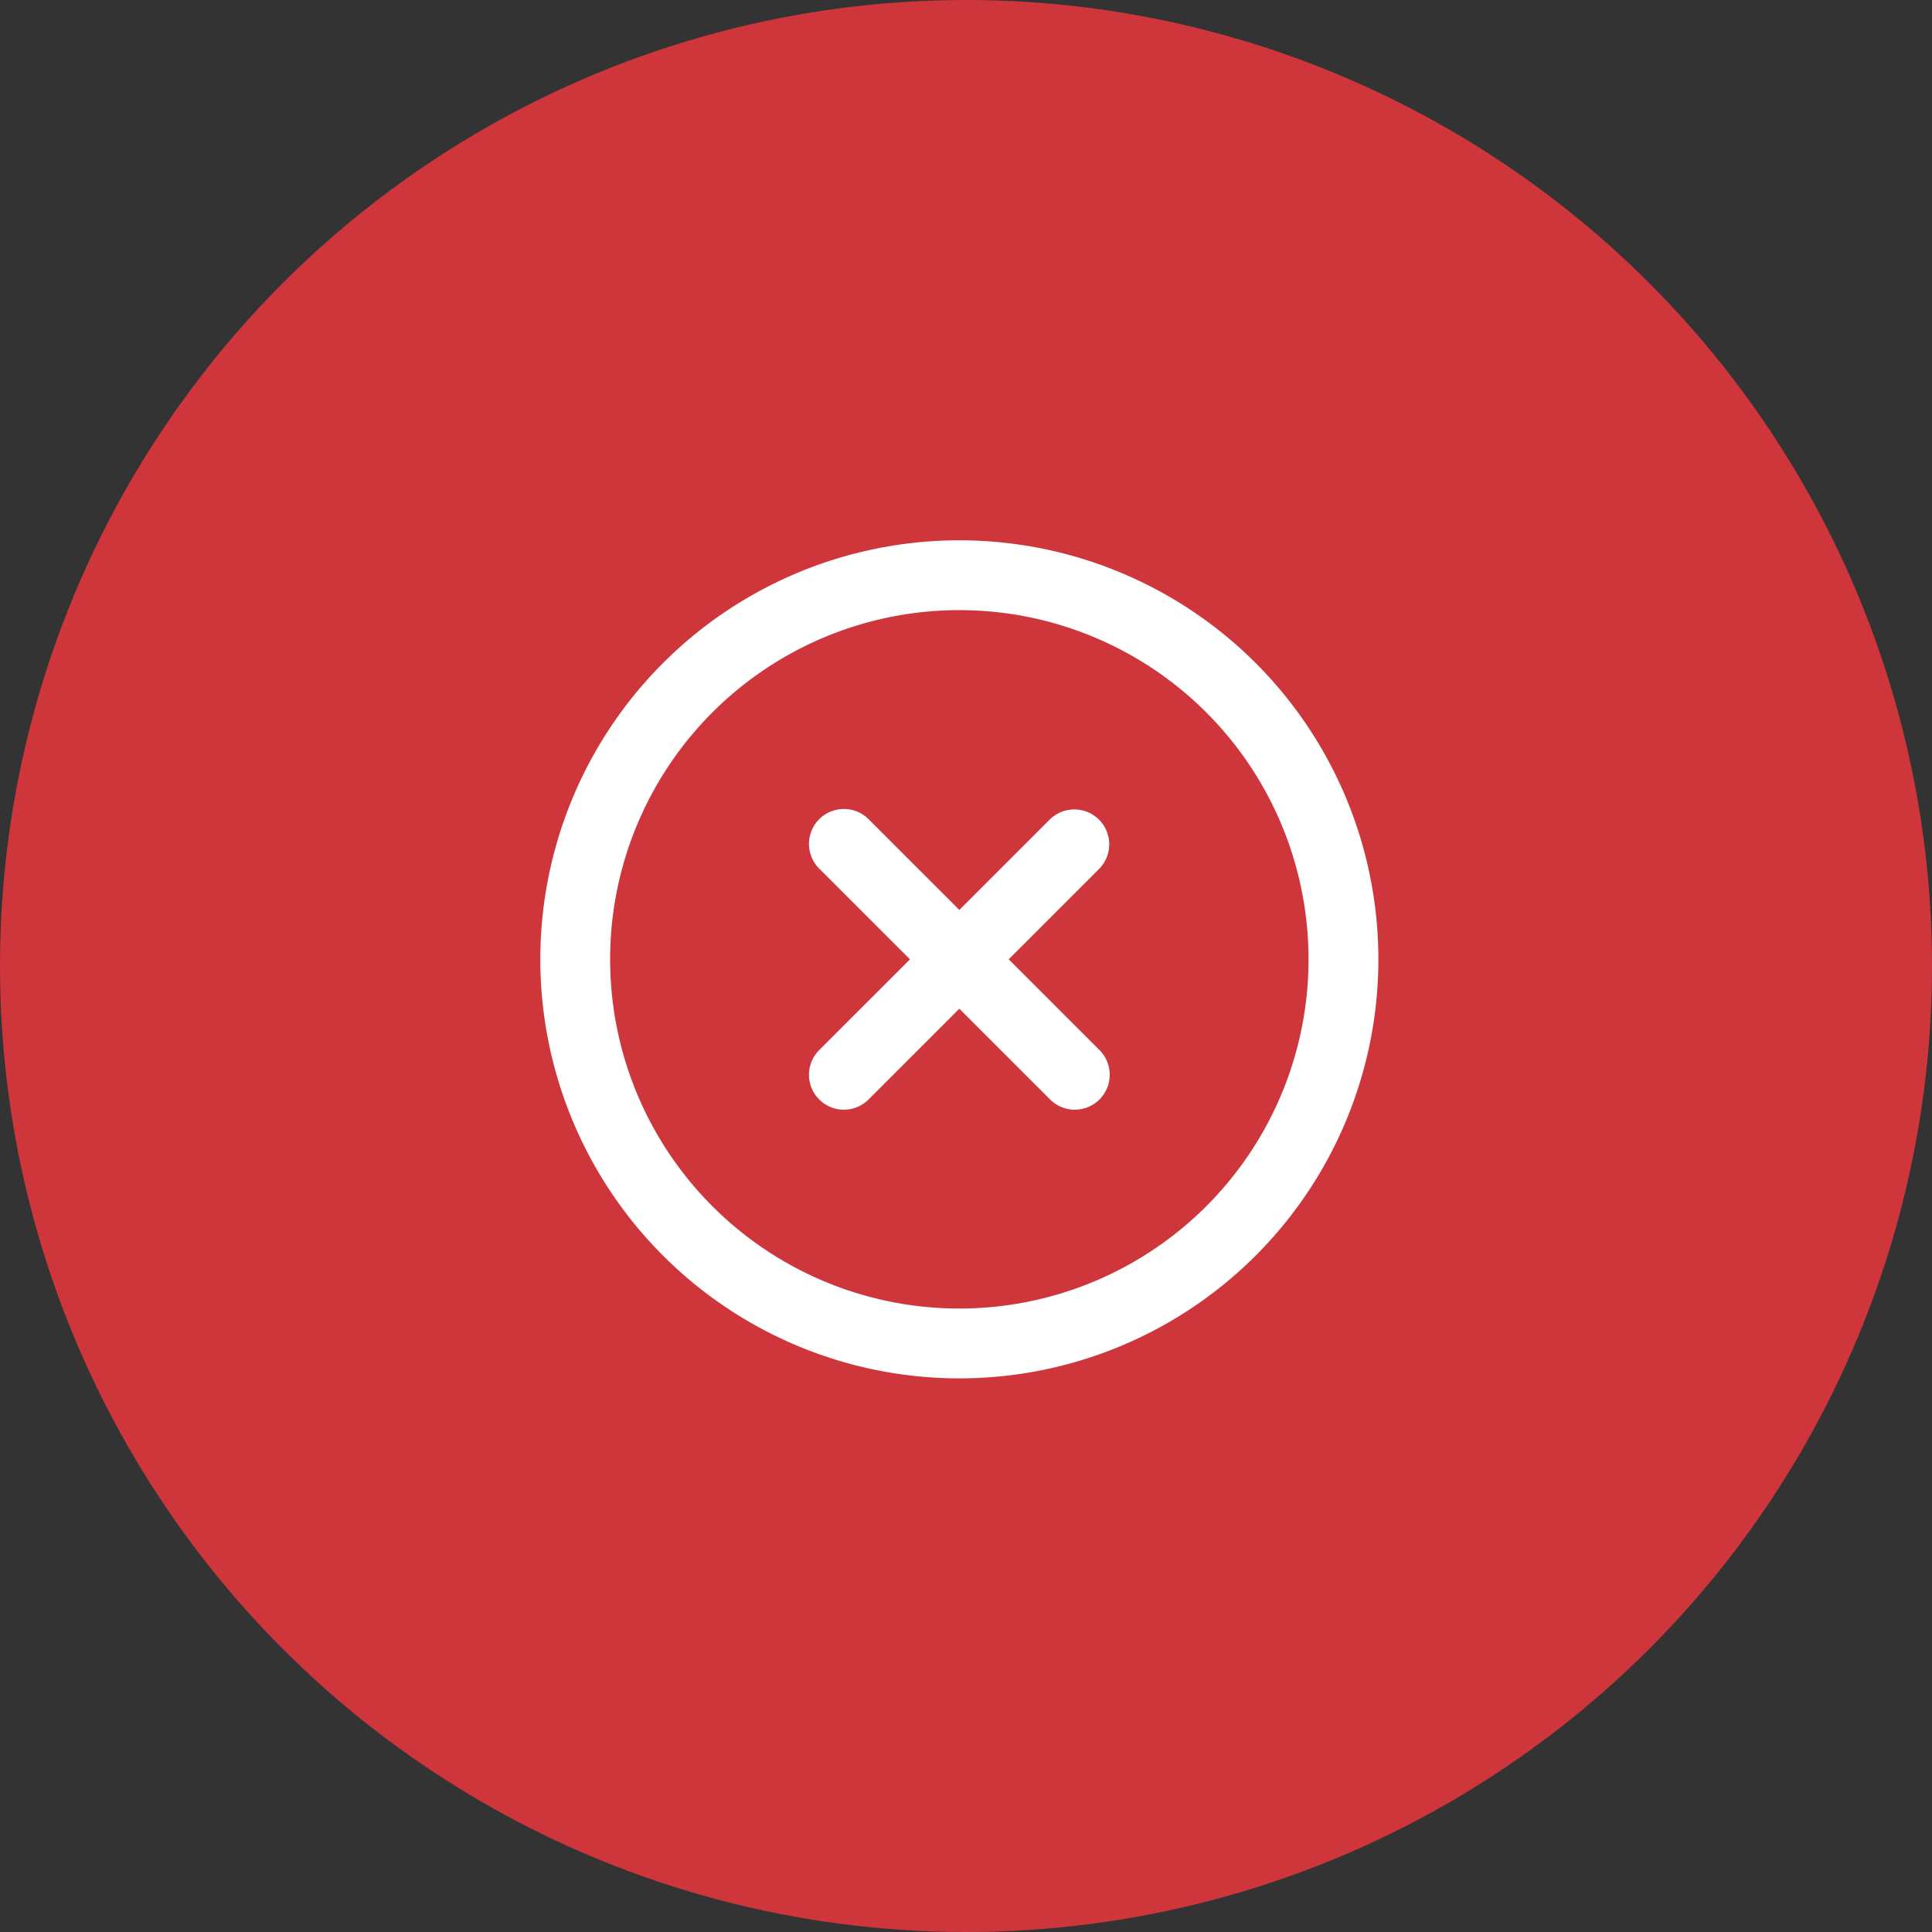
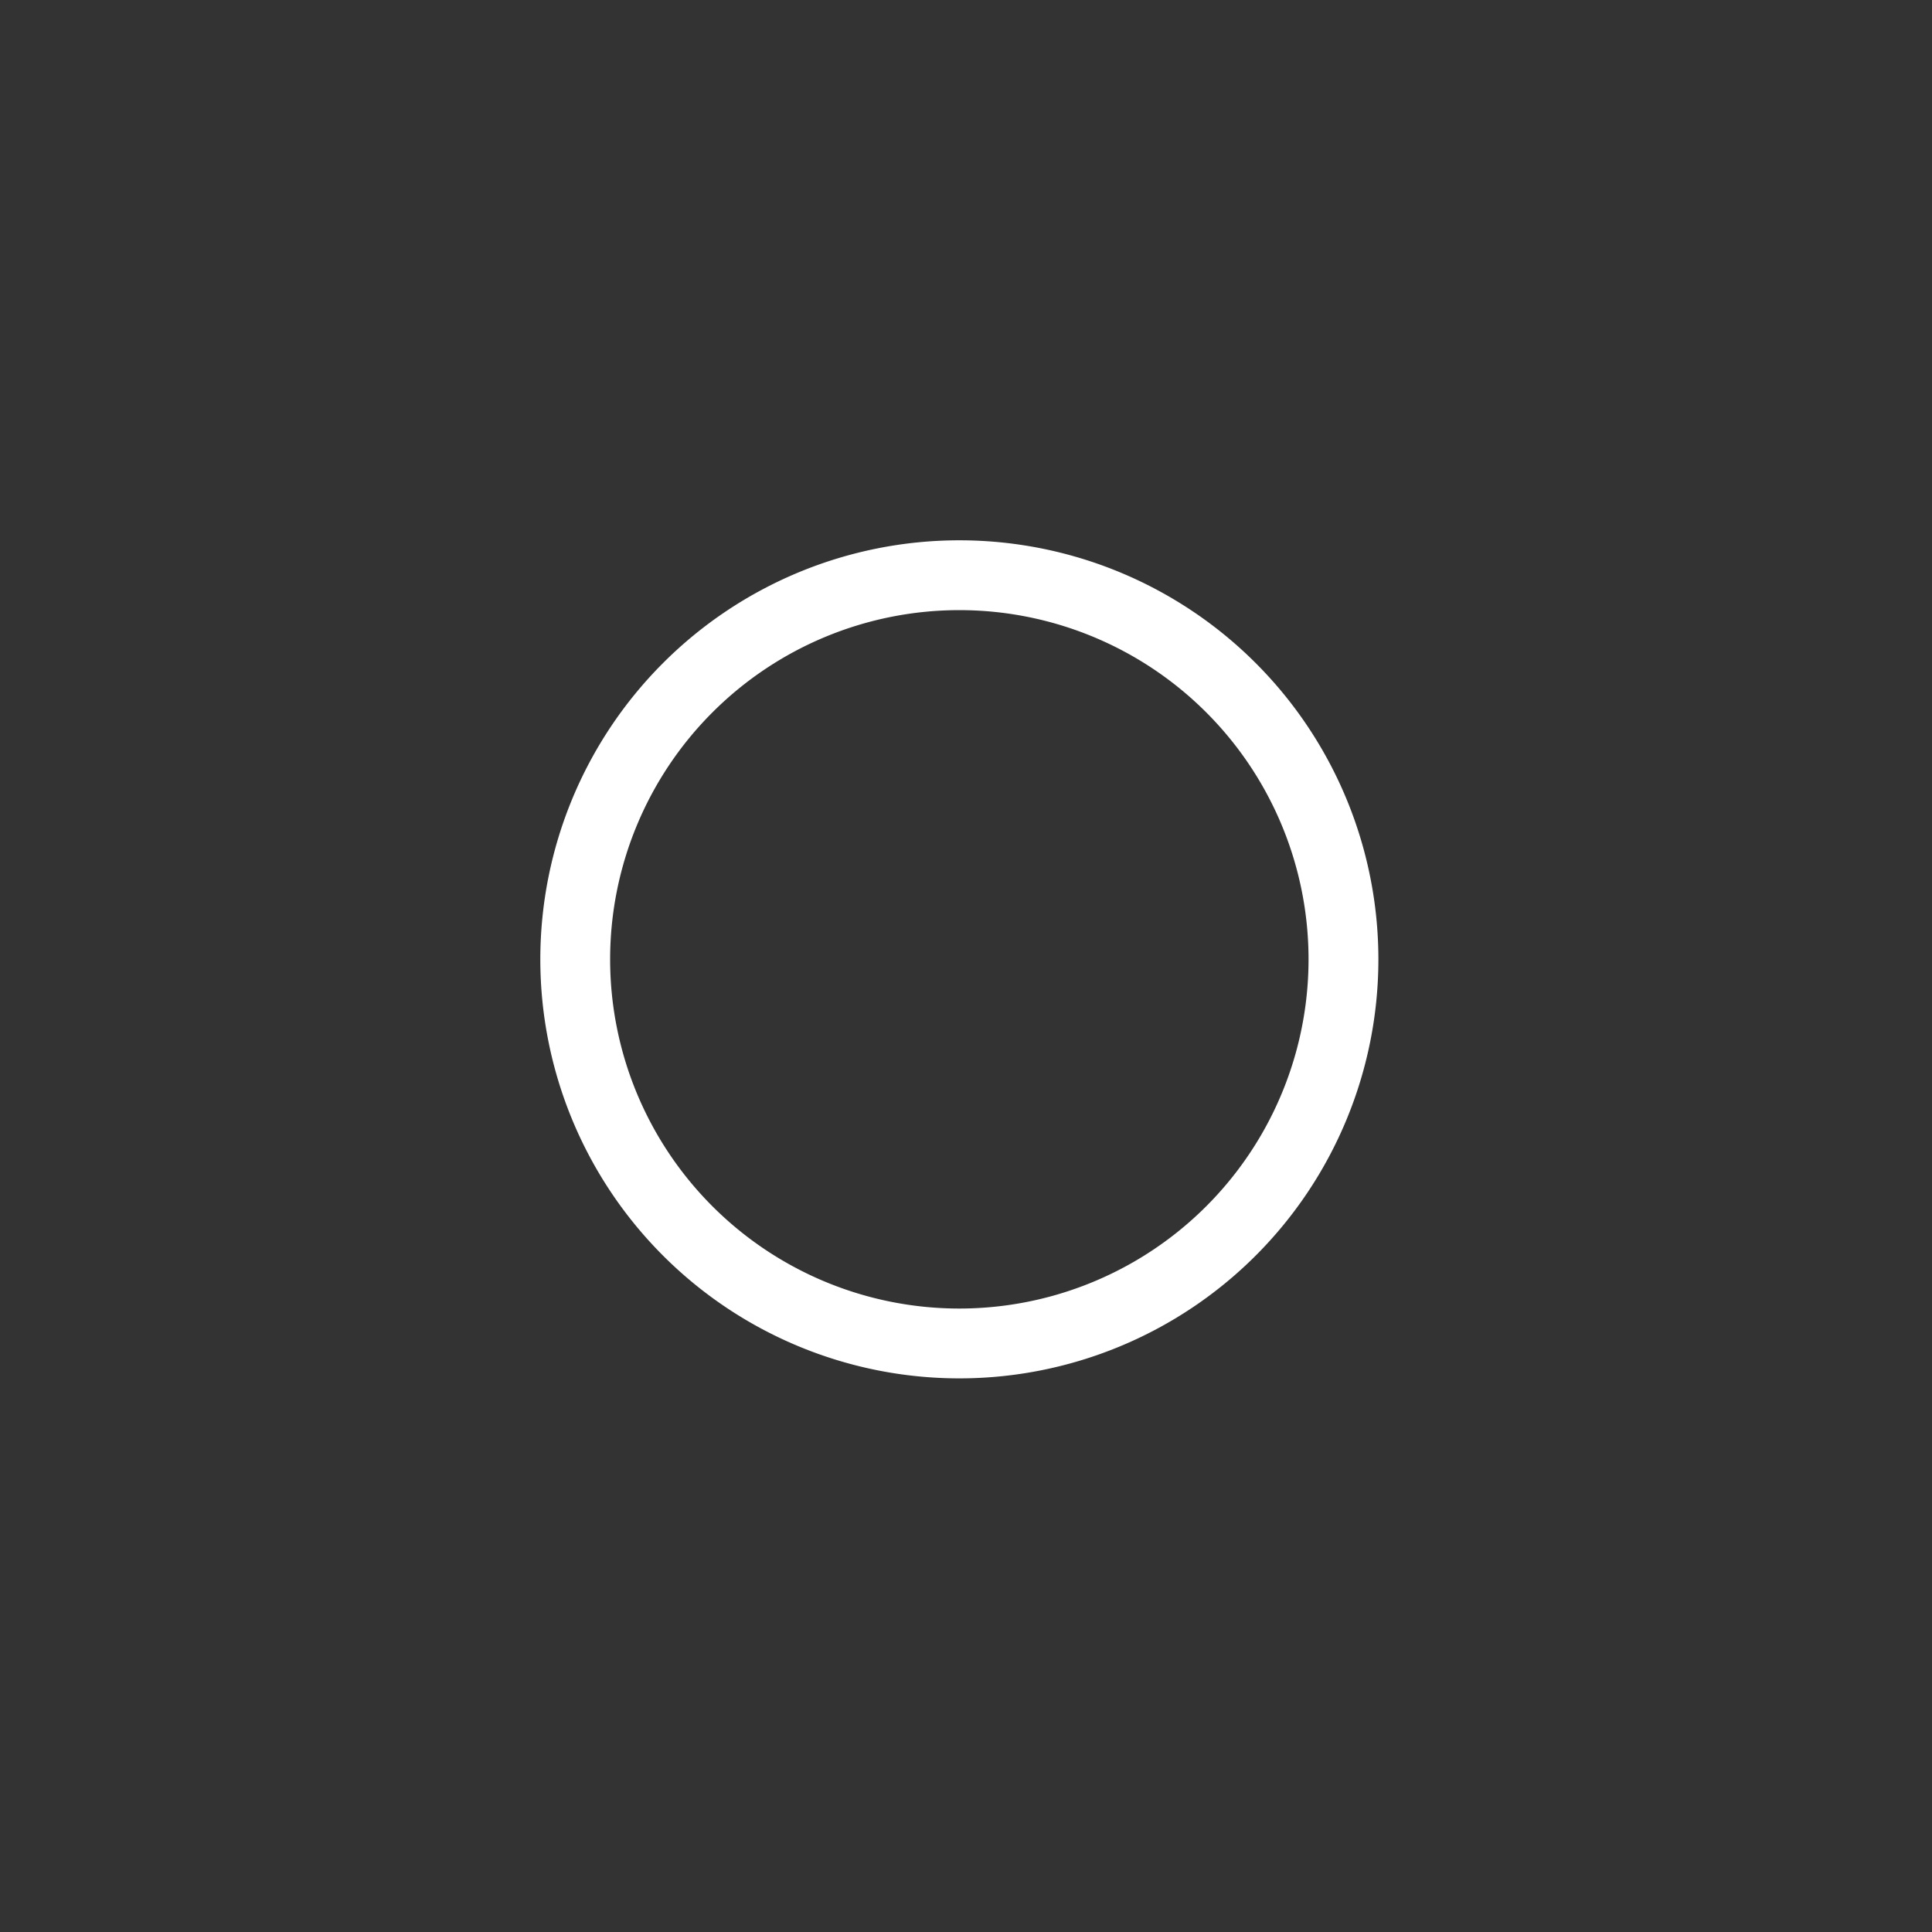
<svg xmlns="http://www.w3.org/2000/svg" width="118" height="118" viewBox="0 0 118 118">
  <rect x="0" y="0" width="118" height="118" fill="#333333" stroke="none" />
  <g id="Group_78175" data-name="Group 78175" transform="translate(-624 -4370)">
-     <circle id="Ellipse_165" data-name="Ellipse 165" cx="59" cy="59" r="59" transform="translate(624 4370)" fill="#ce363b" />
    <g id="cross-circle" transform="translate(657 4403)">
-       <path id="Path_254986" data-name="Path 254986" d="M25.394,8.332a2.133,2.133,0,0,0-3.016,0l-5.515,5.515L11.348,8.332a2.133,2.133,0,1,0-3.016,3.016l5.516,5.515L8.332,22.378a2.133,2.133,0,1,0,3.016,3.016l5.515-5.516,5.515,5.515a2.133,2.133,0,1,0,3.016-3.016l-5.516-5.515,5.515-5.515A2.133,2.133,0,0,0,25.394,8.332Z" transform="translate(8.73 8.73)" fill="#fff" />
      <path id="Path_254987" data-name="Path 254987" d="M25.593,0A25.593,25.593,0,1,0,51.187,25.593,25.593,25.593,0,0,0,25.593,0Zm0,46.921A21.328,21.328,0,1,1,46.921,25.593,21.328,21.328,0,0,1,25.593,46.921Z" transform="translate(0 0)" fill="#fff" />
    </g>
  </g>
</svg>